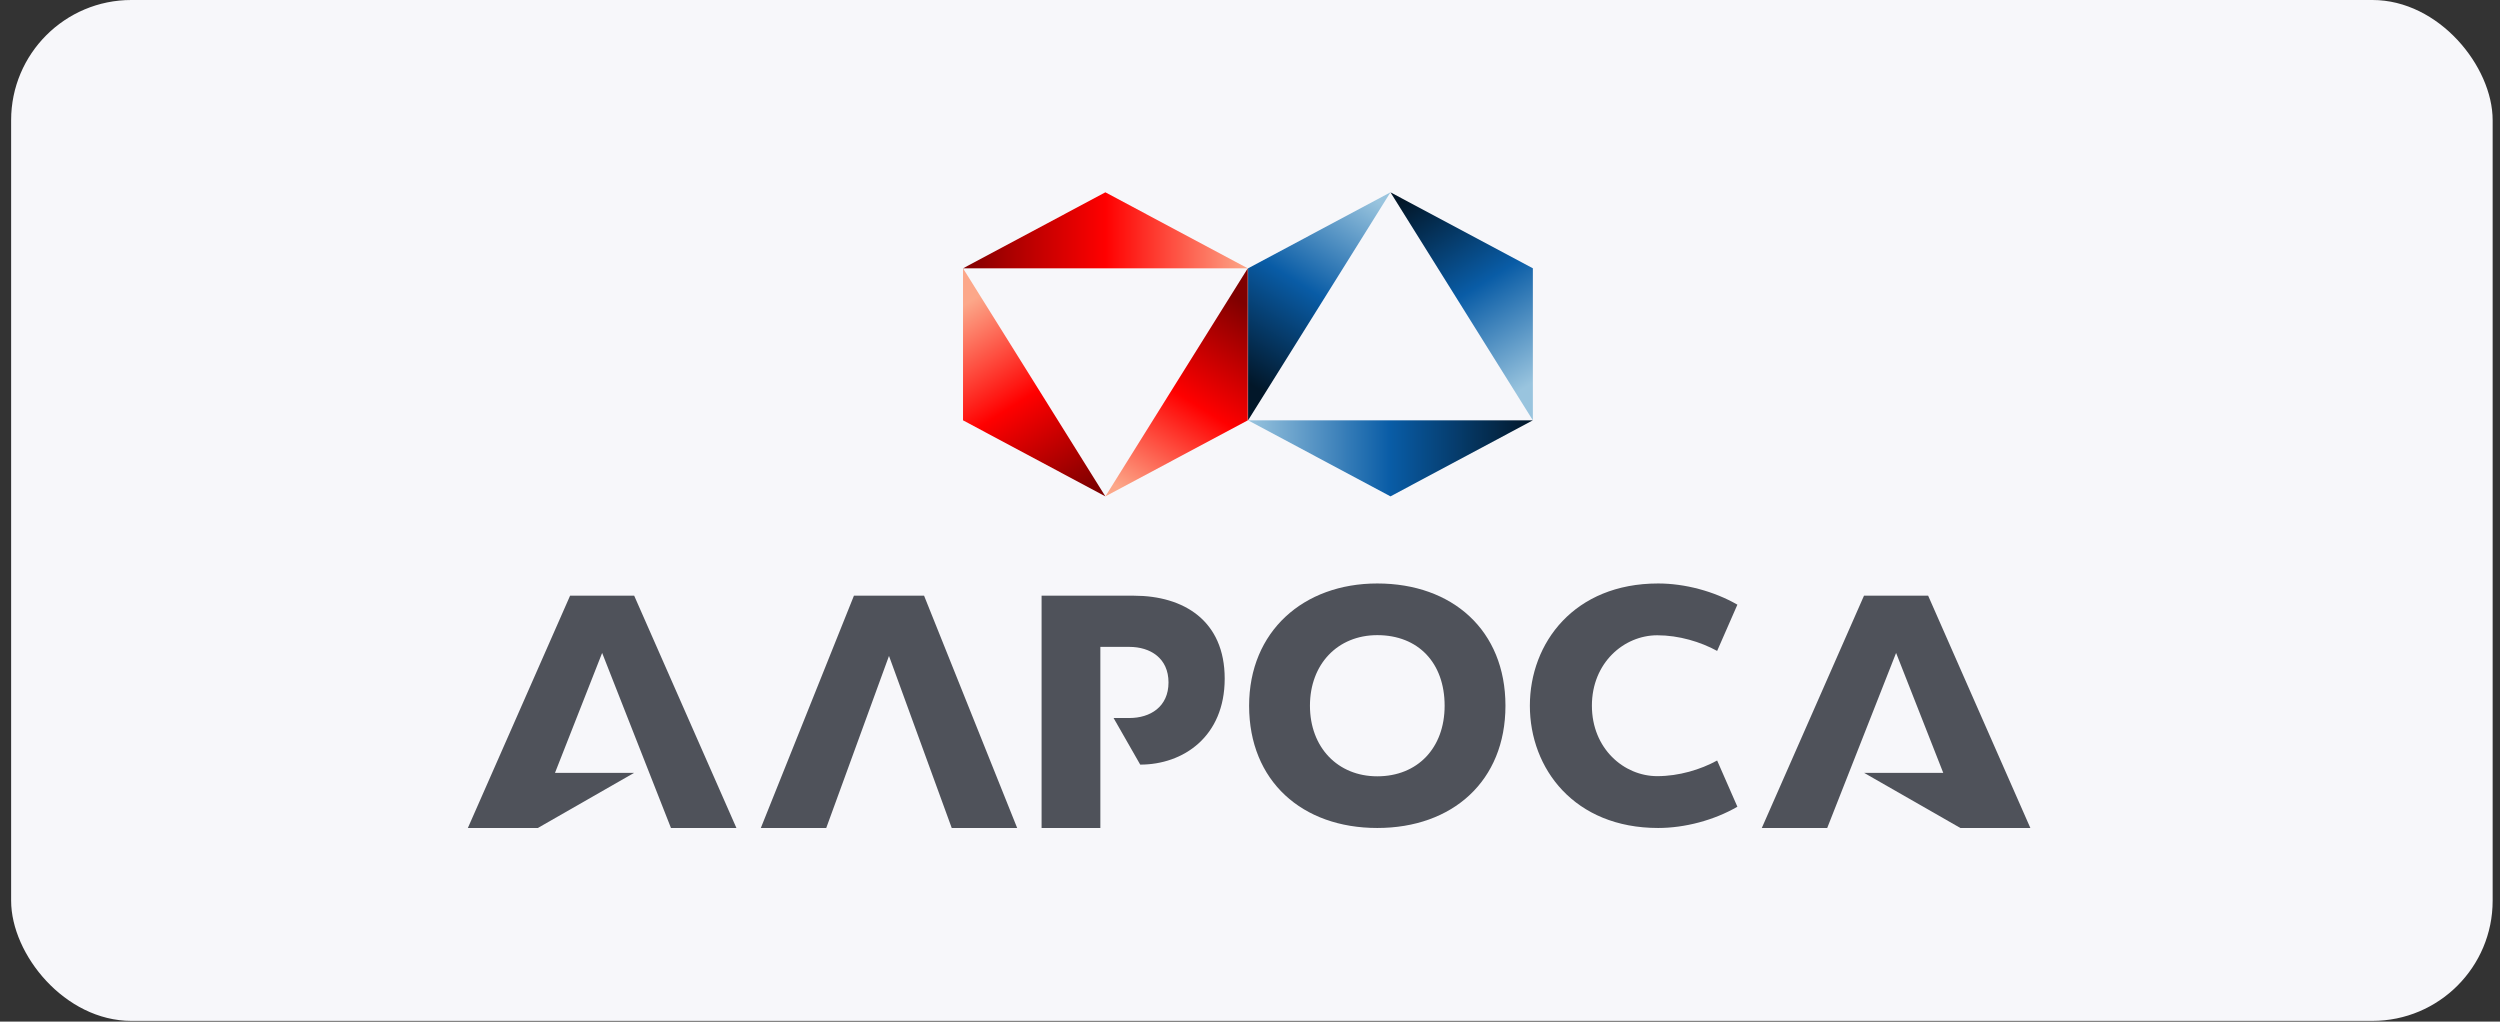
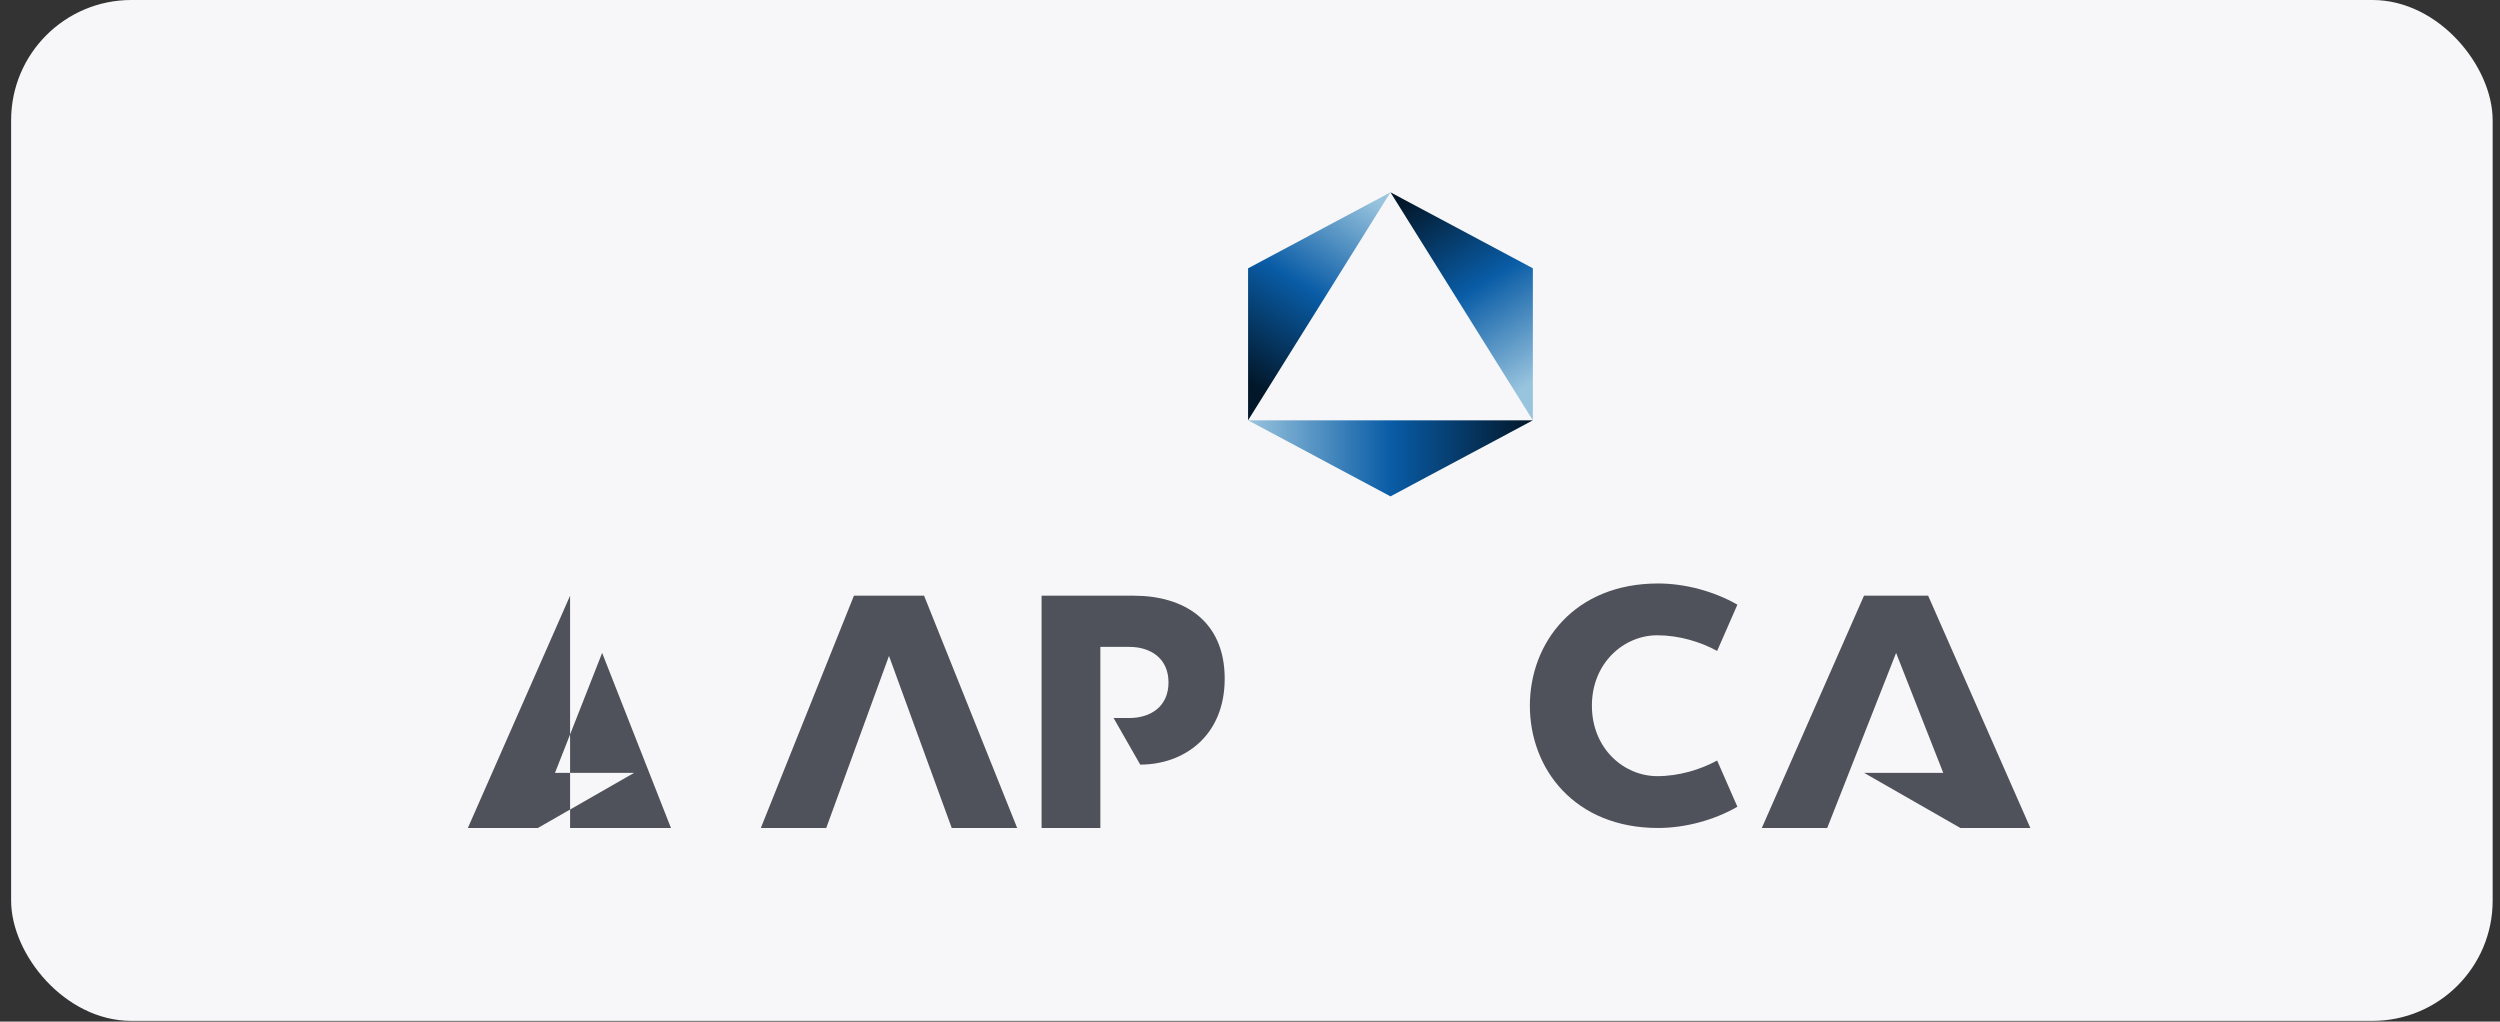
<svg xmlns="http://www.w3.org/2000/svg" width="208" height="85" viewBox="0 0 208 85" fill="none">
  <rect x="0" y="0" width="208" height="85" fill="#333333" stroke="none" />
  <g id="Group 151">
    <rect id="Rectangle 57" x="0.926" width="206.463" height="84.937" rx="10" fill="#F7F7FA" />
    <g id="Page-1">
      <g id="03-alrosa_ÐÐ¸Ð·Ð½ÐµÑ-Ð¼Ð¾Ð´ÐµÐ»Ñ">
        <g id="ALROSA_Rus_LOGO-head">
          <g id="Group">
-             <path id="Shape" d="M103.813 22.325L91.967 16L80.123 22.325H103.813Z" fill="url(#paint0_linear_1_4568)" />
-             <path id="polygon277" d="M80.123 22.325V34.971L91.967 41.298L80.123 22.325Z" fill="url(#paint1_linear_1_4568)" />
-             <path id="polygon279" d="M91.967 41.298L103.813 34.974V22.325L91.967 41.298Z" fill="url(#paint2_linear_1_4568)" />
-           </g>
+             </g>
          <g id="g288">
            <path id="polygon282" d="M127.534 34.971L115.686 41.298L103.84 34.971H127.534Z" fill="url(#paint3_linear_1_4568)" />
            <path id="polygon284" d="M103.84 34.971V22.325L115.686 16L103.84 34.971Z" fill="url(#paint4_linear_1_4568)" />
            <path id="polygon286" d="M115.686 16L127.534 22.322V34.971L115.686 16Z" fill="url(#paint5_linear_1_4568)" />
          </g>
          <path id="polygon290" d="M71.047 49.562L63.301 68.888H68.743L73.964 54.572L79.184 68.888H84.629L76.883 49.562H71.047Z" fill="#4F525A" />
-           <path id="path292" d="M114.59 48.545C108.442 48.545 103.926 52.535 103.926 58.717C103.926 64.989 108.341 68.888 114.59 68.888C120.838 68.888 125.254 64.99 125.254 58.717C125.254 52.441 120.838 48.545 114.59 48.545ZM114.59 64.589C111.292 64.589 108.988 62.176 108.988 58.717C108.988 55.257 111.292 52.844 114.59 52.844C117.996 52.844 120.193 55.149 120.193 58.717C120.193 62.226 117.944 64.589 114.59 64.589Z" fill="#4F525A" />
-           <path id="polygon294" d="M47.431 49.562L38.926 68.888H44.75L52.757 64.302H46.175L50.098 54.323L55.824 68.888H61.27L52.764 49.562H47.431Z" fill="#4F525A" />
+           <path id="polygon294" d="M47.431 49.562L38.926 68.888H44.75L52.757 64.302H46.175L50.098 54.323L55.824 68.888H61.27H47.431Z" fill="#4F525A" />
          <path id="path296" d="M94.341 49.562H86.66V68.888H91.55V53.821H93.962C95.698 53.821 97.22 54.751 97.22 56.779C97.22 58.81 95.698 59.739 93.962 59.739H92.65L94.867 63.616C98.447 63.616 101.895 61.288 101.895 56.463C101.896 51.642 98.489 49.562 94.341 49.562Z" fill="#4F525A" />
          <path id="polygon298" d="M160.422 49.562H155.084L146.582 68.888H152.024L157.755 54.323L161.678 64.302H155.092L163.103 68.888H168.926L160.422 49.562Z" fill="#4F525A" />
          <path id="path300" d="M137.883 52.855C139.686 52.855 141.491 53.402 142.866 54.157L144.551 50.309C142.604 49.187 140.173 48.545 137.958 48.545C130.993 48.545 127.285 53.469 127.285 58.715C127.285 63.96 130.993 68.888 137.958 68.888C140.173 68.888 142.604 68.247 144.551 67.12L142.866 63.274C141.49 64.03 139.686 64.576 137.883 64.576C135.113 64.576 132.446 62.285 132.446 58.715C132.445 55.145 135.113 52.855 137.883 52.855Z" fill="#4F525A" />
        </g>
      </g>
    </g>
  </g>
  <defs>
    <linearGradient id="paint0_linear_1_4568" x1="80.123" y1="19.163" x2="103.814" y2="19.163" gradientUnits="userSpaceOnUse">
      <stop stop-color="#800000" />
      <stop offset="0.5" stop-color="#FF0000" />
      <stop offset="1" stop-color="#FCA789" />
    </linearGradient>
    <linearGradient id="paint1_linear_1_4568" x1="87.203" y1="42.877" x2="77.364" y2="27.167" gradientUnits="userSpaceOnUse">
      <stop stop-color="#800000" />
      <stop offset="0.5" stop-color="#FF0000" />
      <stop offset="1" stop-color="#FCA789" />
    </linearGradient>
    <linearGradient id="paint2_linear_1_4568" x1="101.364" y1="23.906" x2="91.525" y2="39.617" gradientUnits="userSpaceOnUse">
      <stop stop-color="#800000" />
      <stop offset="0.5" stop-color="#FF0000" />
      <stop offset="1" stop-color="#FCA789" />
    </linearGradient>
    <linearGradient id="paint3_linear_1_4568" x1="127.534" y1="38.134" x2="103.841" y2="38.134" gradientUnits="userSpaceOnUse">
      <stop stop-color="#021729" />
      <stop offset="0.5" stop-color="#095CA6" />
      <stop offset="1" stop-color="#99C4DE" />
    </linearGradient>
    <linearGradient id="paint4_linear_1_4568" x1="106.289" y1="33.39" x2="116.128" y2="17.68" gradientUnits="userSpaceOnUse">
      <stop stop-color="#021729" />
      <stop offset="0.5" stop-color="#095CA6" />
      <stop offset="1" stop-color="#99C4DE" />
    </linearGradient>
    <linearGradient id="paint5_linear_1_4568" x1="120.451" y1="14.419" x2="130.291" y2="30.131" gradientUnits="userSpaceOnUse">
      <stop stop-color="#021729" />
      <stop offset="0.5" stop-color="#095CA6" />
      <stop offset="1" stop-color="#99C4DE" />
    </linearGradient>
  </defs>
</svg>